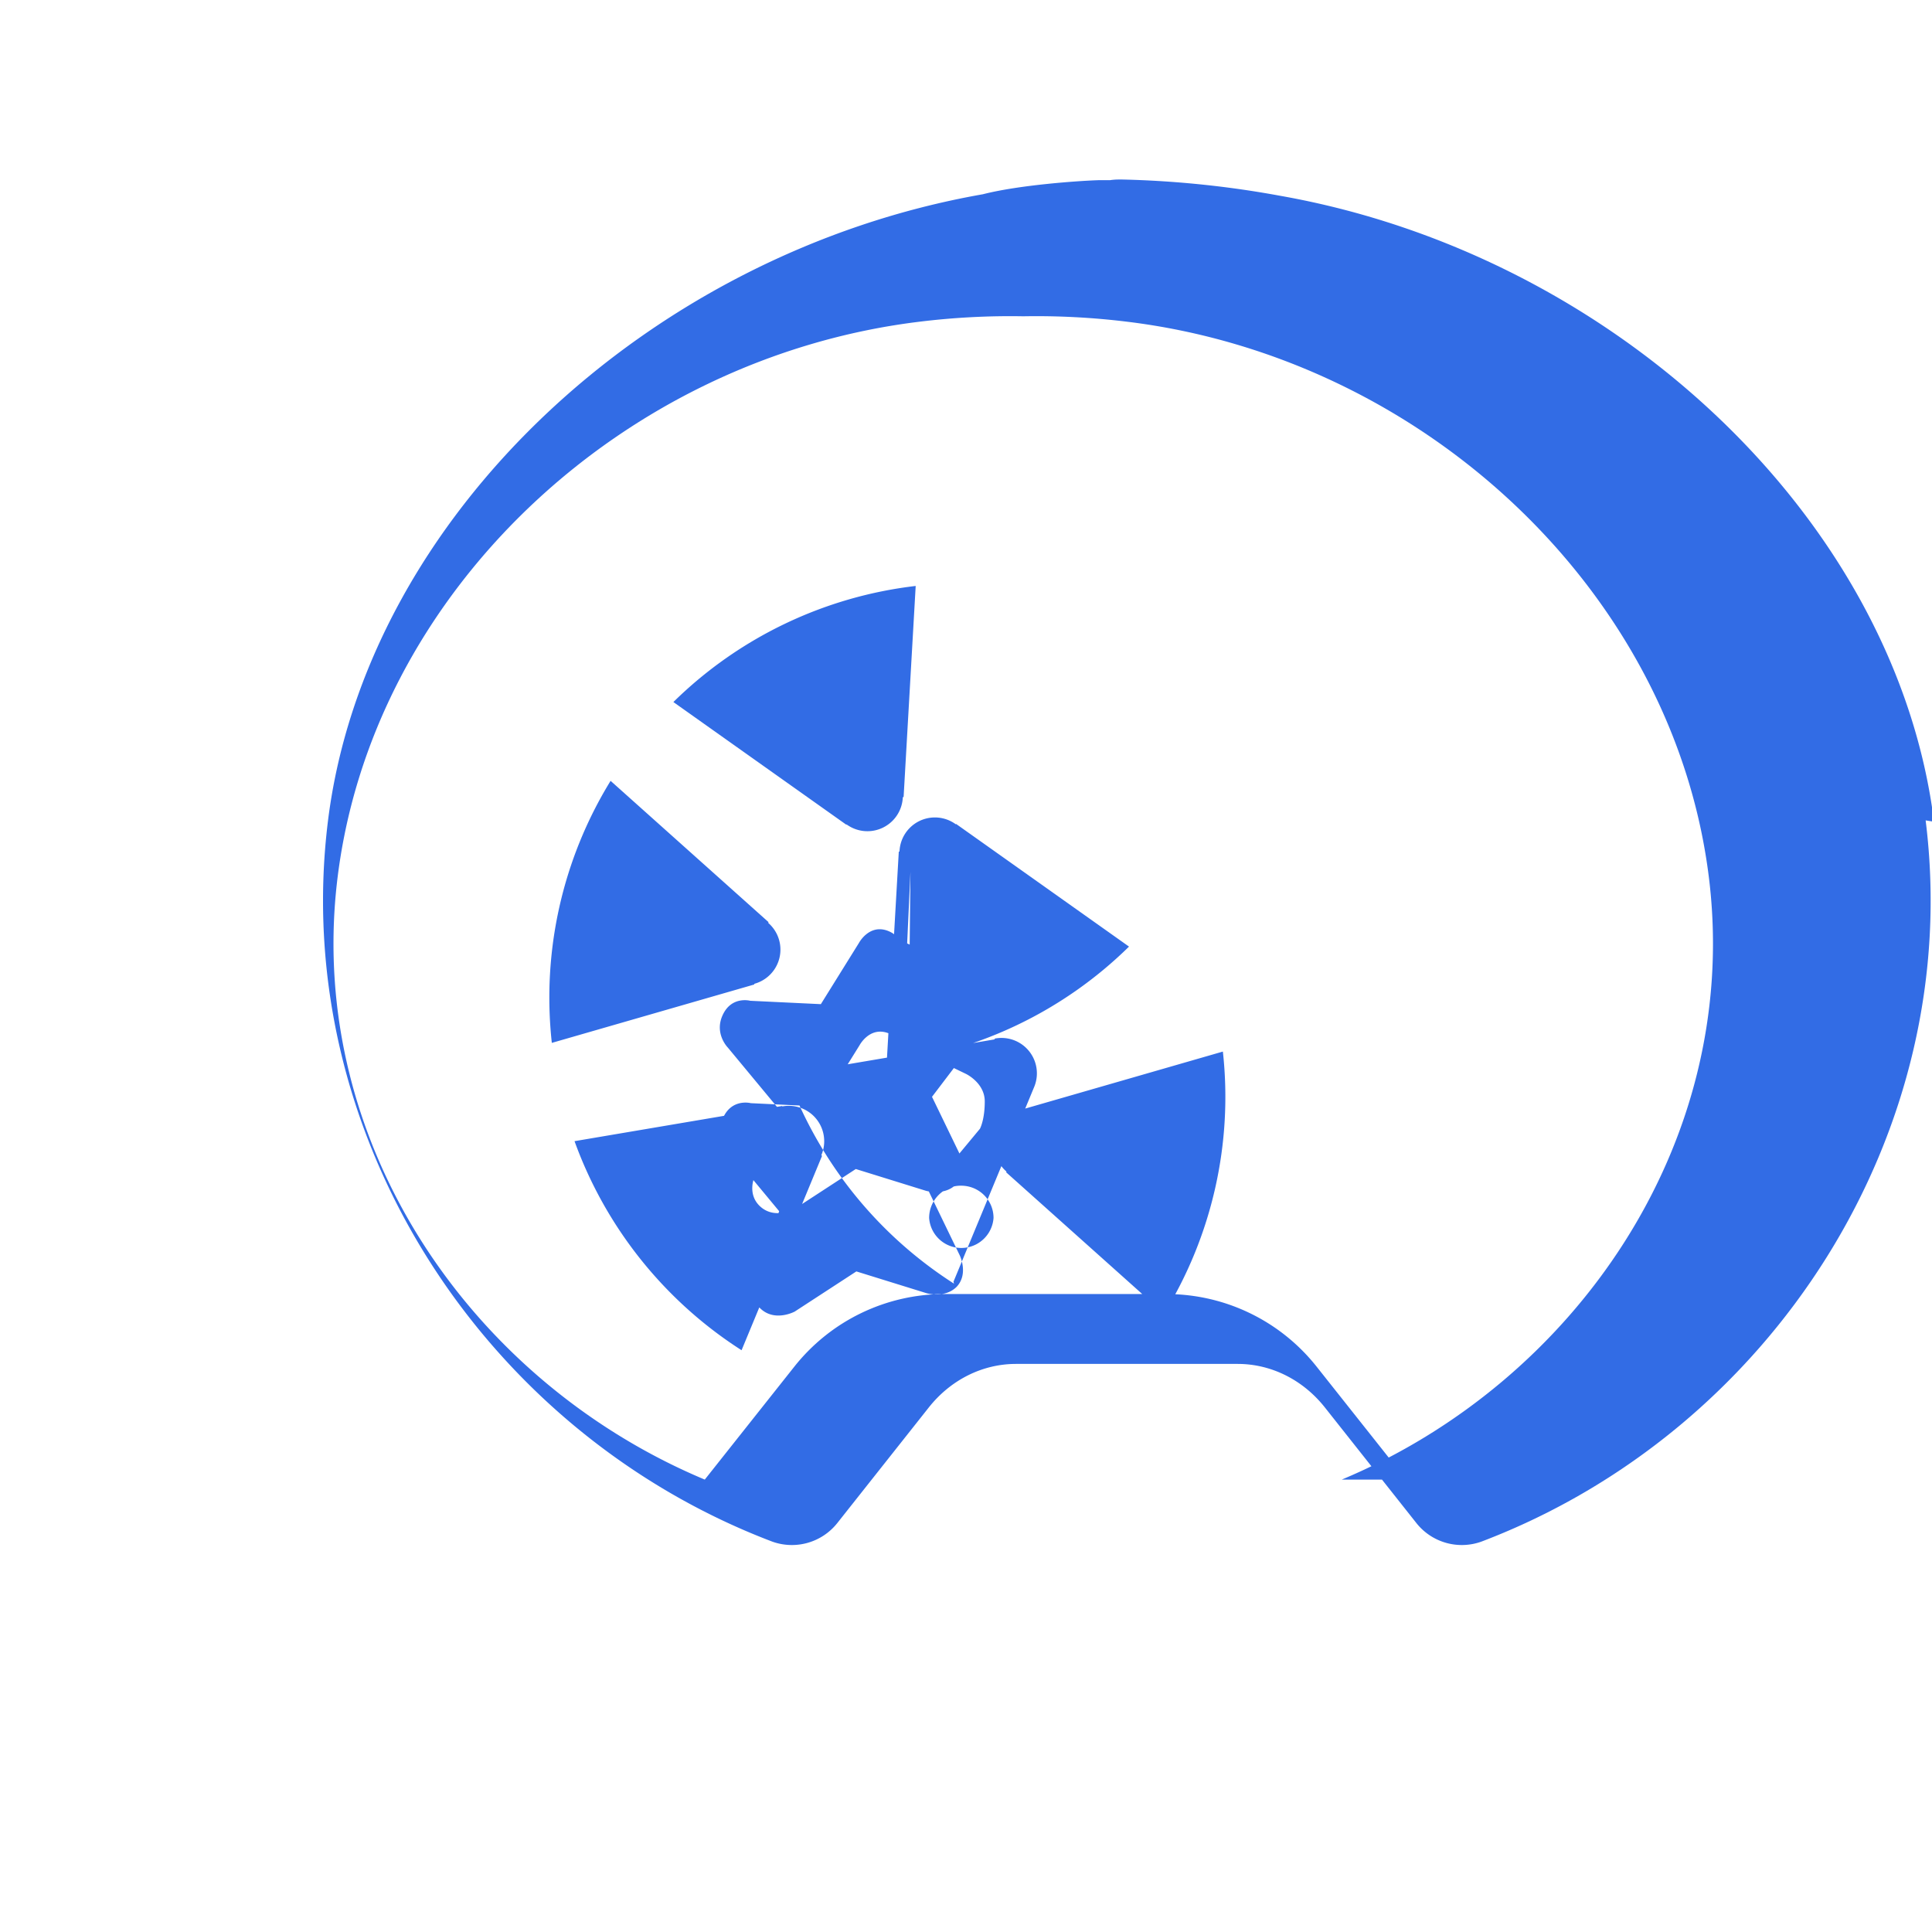
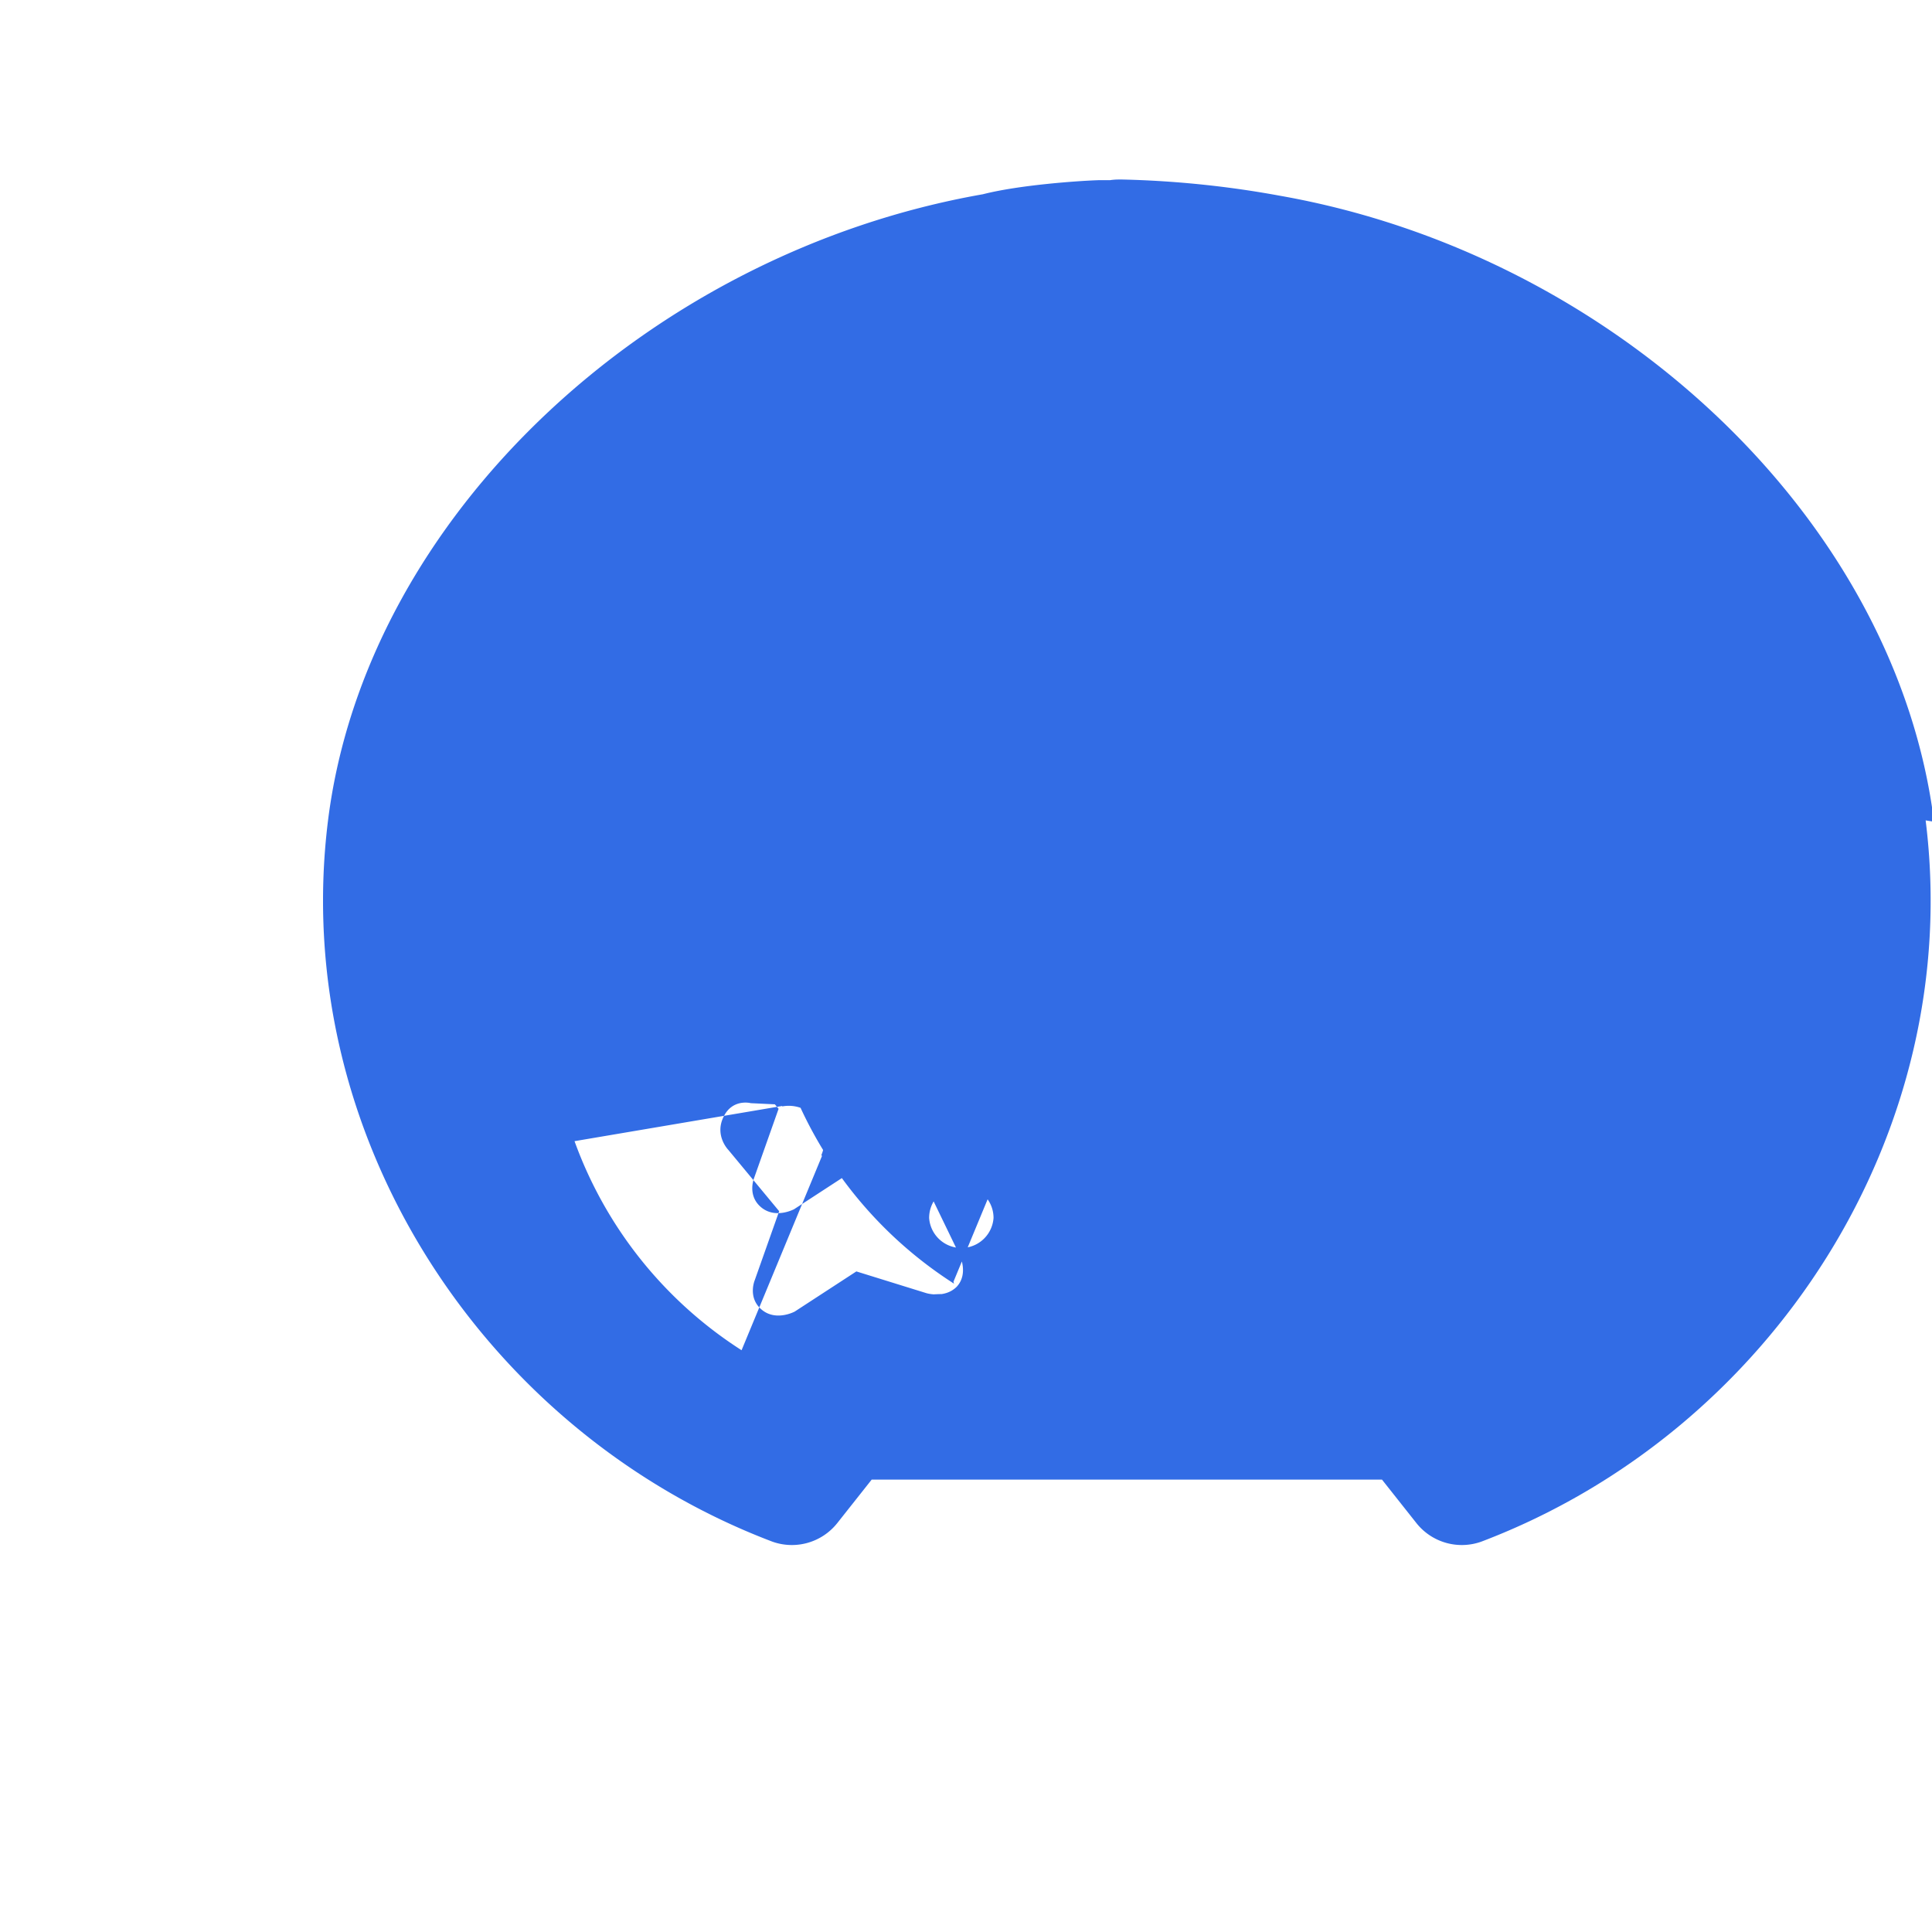
<svg xmlns="http://www.w3.org/2000/svg" role="img" viewBox="0 0 24 24" fill="#326CE5">
-   <path d="M10.204 14.35l.007.01-.999 2.413a5.171 5.171 0 0 1-2.075-2.597l2.578-.437.004.005a.44.44 0 0 1 .484.606zm-.833-2.129a.44.44 0 0 0 .173-.756l.002-.011L7.585 9.7a5.143 5.143 0 0 0-.73 3.255l2.514-.725.002-.009zm1.145-1.98a.44.44 0 0 0 .699-.337l.01-.005.15-2.62a5.144 5.144 0 0 0-3.01 1.442l2.147 1.523.004-.002zm.76 2.75l.723.349s.234.111.234.342c0 .232-.06.34-.06.34l-.639.77.389.804s.111.229-.039.389c-.148.148-.376.079-.376.079l-.87-.27-.766.499s-.232.125-.41-.024c-.177-.148-.087-.364-.087-.364l.304-.859-.63-.76s-.175-.176-.062-.41c.111-.233.34-.172.34-.172l.877.042.474-.762s.124-.235.355-.15c.23.085.208.328.208.328l-.041.889zm.657 1.738h.006c.224 0 .403.179.403.401a.401.401 0 0 1-.8 0c0-.222.179-.401.391-.401zm-.657-.707l.725-.954-.726-.289-.041-.889s.018-.243-.208-.328c-.23-.085-.355.15-.355.15l-.474.762-.877-.042s-.229-.062-.34.172c-.113.234.062.41.062.41l.63.76-.304.859s-.09.216.087.364c.178.149.41.024.41.024l.766-.499.87.27s.228.069.376-.079c.15-.16.039-.389.039-.389l-.389-.804.639-.77s.06-.108.06-.34c0-.231-.234-.342-.234-.342l-.723-.349.041-.889zM11.874 10.24a.44.44 0 0 0-.7.336l-.009.005-.15 2.62a5.144 5.144 0 0 0 3.01-1.442l-2.147-1.523-.004.002zm-.03 5.683l1.001-2.416a.44.44 0 0 0-.485-.606l-.007.011-2.578.437a5.171 5.171 0 0 0 2.076 2.597l-.006-.023zm.831-2.127a.44.44 0 0 0-.173.757l-.002.011 1.961 1.754a5.143 5.143 0 0 0 .73-3.255l-2.514.725-.002.008zm11.35-3.588C23.555 6.45 20.05 3.16 15.891 2.43c-.598-.11-1.254-.184-1.949-.2h-.046a.72.72 0 0 0-.106.008h-.134c-.24.007-.99.058-1.446.175-4.16.73-7.665 4.02-8.135 7.778-.485 3.88 1.915 7.59 5.517 8.959a.72.72 0 0 0 .806-.226l1.139-1.439c.272-.344.667-.542 1.084-.542h2.754c.417 0 .812.198 1.084.542l1.139 1.439a.72.72 0 0 0 .806.226c3.602-1.369 6.002-5.079 5.517-8.959zm-6.557 8.172l-1.11-1.4c-.453-.573-1.14-.905-1.87-.905h-2.753c-.73 0-1.417.332-1.87.905l-1.11 1.4c-2.894-1.213-4.927-4.16-4.572-7.39.398-3.6 3.538-6.552 7.259-6.996.397-.048.828-.073 1.269-.065.442-.008.873.017 1.27.065 3.72.444 6.86 3.396 7.258 6.996.355 3.23-1.678 6.177-4.571 7.39z" />
+   <path d="M10.204 14.35l.007.01-.999 2.413a5.171 5.171 0 0 1-2.075-2.597l2.578-.437.004.005a.44.44 0 0 1 .484.606zm-.833-2.129a.44.44 0 0 0 .173-.756l.002-.011L7.585 9.7a5.143 5.143 0 0 0-.73 3.255l2.514-.725.002-.009zm1.145-1.98a.44.44 0 0 0 .699-.337l.01-.005.15-2.62a5.144 5.144 0 0 0-3.01 1.442l2.147 1.523.004-.002zm.76 2.75l.723.349s.234.111.234.342c0 .232-.06.34-.06.34l-.639.77.389.804s.111.229-.039.389c-.148.148-.376.079-.376.079l-.87-.27-.766.499s-.232.125-.41-.024c-.177-.148-.087-.364-.087-.364l.304-.859-.63-.76s-.175-.176-.062-.41c.111-.233.34-.172.34-.172l.877.042.474-.762s.124-.235.355-.15c.23.085.208.328.208.328l-.041.889zm.657 1.738h.006c.224 0 .403.179.403.401a.401.401 0 0 1-.8 0c0-.222.179-.401.391-.401zm-.657-.707l.725-.954-.726-.289-.041-.889s.018-.243-.208-.328c-.23-.085-.355.15-.355.15l-.474.762-.877-.042s-.229-.062-.34.172c-.113.234.062.41.062.41l.63.76-.304.859s-.09.216.087.364c.178.149.41.024.41.024l.766-.499.87.27s.228.069.376-.079c.15-.16.039-.389.039-.389l-.389-.804.639-.77s.06-.108.06-.34c0-.231-.234-.342-.234-.342l-.723-.349.041-.889zM11.874 10.24a.44.44 0 0 0-.7.336l-.009.005-.15 2.62a5.144 5.144 0 0 0 3.01-1.442l-2.147-1.523-.004.002zm-.03 5.683l1.001-2.416a.44.44 0 0 0-.485-.606l-.007.011-2.578.437a5.171 5.171 0 0 0 2.076 2.597l-.006-.023zm.831-2.127a.44.44 0 0 0-.173.757l-.002.011 1.961 1.754a5.143 5.143 0 0 0 .73-3.255l-2.514.725-.002.008zm11.35-3.588C23.555 6.45 20.05 3.16 15.891 2.43c-.598-.11-1.254-.184-1.949-.2h-.046a.72.72 0 0 0-.106.008h-.134c-.24.007-.99.058-1.446.175-4.16.73-7.665 4.02-8.135 7.778-.485 3.88 1.915 7.59 5.517 8.959a.72.72 0 0 0 .806-.226l1.139-1.439c.272-.344.667-.542 1.084-.542h2.754c.417 0 .812.198 1.084.542l1.139 1.439a.72.72 0 0 0 .806.226c3.602-1.369 6.002-5.079 5.517-8.959zm-6.557 8.172l-1.11-1.4c-.453-.573-1.14-.905-1.87-.905h-2.753c-.73 0-1.417.332-1.87.905l-1.11 1.4z" />
</svg>